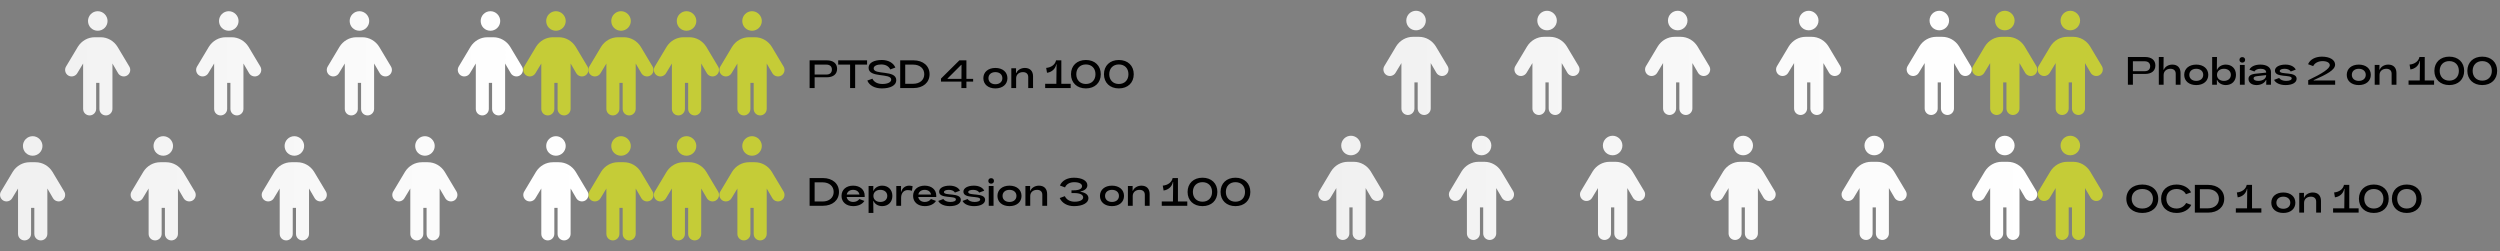
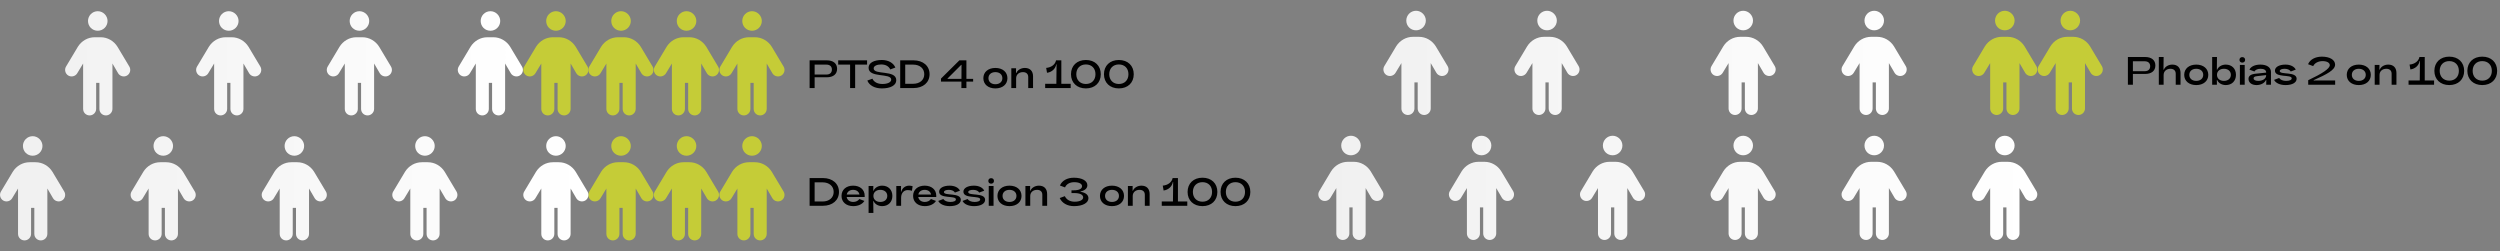
<svg xmlns="http://www.w3.org/2000/svg" xmlns:xlink="http://www.w3.org/1999/xlink" fill="none" height="138" viewBox="0 0 1373 138" width="1373">
  <rect x="0" y="0" width="1373" height="138" fill="#808080" stroke="none" />
  <linearGradient id="a">
    <stop offset="0" stop-color="#f0f0f0" />
    <stop offset="1" stop-color="#fff" />
  </linearGradient>
  <linearGradient id="b" gradientUnits="userSpaceOnUse" x1=".016" x2="287.188" xlink:href="#a" y1="34.771" y2="34.771" />
  <linearGradient id="c" gradientUnits="userSpaceOnUse" x1=".016" x2="323.162" xlink:href="#a" y1="103.411" y2="103.411" />
  <linearGradient id="d" gradientUnits="userSpaceOnUse" x1="724.016" x2="1082.91" xlink:href="#a" y1="34.534" y2="34.534" />
  <linearGradient id="e" gradientUnits="userSpaceOnUse" x1="724.016" x2="1118.88" xlink:href="#a" y1="103.175" y2="103.175" />
  <path d="m451.934 113.014h-7.298v-15.229h7.298c5.287 0 8.831 3.046 8.831 7.624 0 4.559-3.544 7.605-8.831 7.605zm-4.539-2.356h4.386c3.64 0 6.073-2.107 6.073-5.249 0-3.16-2.433-5.268-6.073-5.268h-4.386zm27.483-3.18v.709h-9.884c.268 1.647 1.648 2.72 3.601 2.72 1.495 0 2.663-.613 3.372-1.609l2.758 1.053c-1.092 1.763-3.333 2.854-6.13 2.854-3.85 0-6.436-2.241-6.436-5.612 0-3.391 2.548-5.632 6.36-5.632s6.359 2.203 6.359 5.517zm-6.359-3.218c-1.858 0-3.18.996-3.487 2.567h6.992c-.306-1.571-1.628-2.567-3.505-2.567zm15.96-2.299c3.352 0 5.612 2.241 5.612 5.632 0 3.371-2.26 5.612-5.612 5.612-2.184 0-4.08-1.168-4.693-2.777h-.192l.077 6.513h-2.644v-14.788h2.606l-.039 2.586h.192c.613-1.609 2.509-2.778 4.693-2.778zm-.996 8.946c2.279 0 3.812-1.322 3.812-3.314 0-2.011-1.533-3.333-3.812-3.333-2.28 0-3.812 1.322-3.812 3.333 0 1.992 1.532 3.314 3.812 3.314zm15.799-8.946c.709 0 1.36.115 1.935.307l-.383 2.528c-.594-.249-1.379-.402-2.337-.402-2.146 0-3.601 1.686-3.601 4.214v4.406h-2.644v-10.861h2.605l-.038 3.103h.192c.44-1.896 2.164-3.295 4.271-3.295zm14.911 5.517v.709h-9.885c.269 1.647 1.648 2.72 3.602 2.72 1.494 0 2.662-.613 3.371-1.609l2.758 1.053c-1.091 1.763-3.333 2.854-6.129 2.854-3.851 0-6.437-2.241-6.437-5.612 0-3.391 2.548-5.632 6.36-5.632s6.36 2.203 6.36 5.517zm-6.36-3.218c-1.858 0-3.18.996-3.486 2.567h6.992c-.307-1.571-1.629-2.567-3.506-2.567zm13.796 8.945c-3.104 0-5.46-1.091-6.341-2.854l2.778-1.053c.632.977 2.03 1.609 3.831 1.609 1.915 0 3.084-.517 3.084-1.418 0-2.279-9.214-.115-9.214-4.214 0-1.992 2.337-3.314 5.785-3.314 2.758 0 4.865 1.092 5.651 2.759l-2.759 1.034c-.478-.9-1.762-1.494-3.294-1.494-1.628 0-2.74.421-2.74 1.245 0 2.222 9.272.057 9.272 4.233 0 2.127-2.452 3.467-6.053 3.467zm13.335 0c-3.103 0-5.459-1.091-6.34-2.854l2.777-1.053c.632.977 2.031 1.609 3.831 1.609 1.916 0 3.084-.517 3.084-1.418 0-2.279-9.213-.115-9.213-4.214 0-1.992 2.336-3.314 5.784-3.314 2.759 0 4.866 1.092 5.651 2.759l-2.758 1.034c-.479-.9-1.762-1.494-3.295-1.494-1.628 0-2.739.421-2.739 1.245 0 2.222 9.271.057 9.271 4.233 0 2.127-2.452 3.467-6.053 3.467zm9.37-12.336c-.938 0-1.551-.613-1.551-1.513 0-.9.613-1.513 1.551-1.513.939 0 1.552.613 1.552 1.513 0 .9-.613 1.513-1.552 1.513zm1.322 12.145h-2.643v-10.861h2.643zm8.753.191c-3.965 0-6.609-2.241-6.609-5.612 0-3.391 2.644-5.632 6.609-5.632s6.609 2.241 6.609 5.632c0 3.371-2.644 5.612-6.609 5.612zm0-2.298c2.299 0 3.831-1.322 3.831-3.314 0-2.011-1.532-3.333-3.831-3.333s-3.812 1.322-3.812 3.333c0 1.992 1.513 3.314 3.812 3.314zm16.198-8.946c2.815 0 4.482 1.705 4.482 4.598v6.455h-2.644v-6.053c0-1.686-1.072-2.701-2.873-2.701-2.241 0-3.773 1.36-3.773 3.41v5.344h-2.644v-10.861h2.605l-.038 2.586h.191c.613-1.609 2.51-2.778 4.694-2.778zm22.814 3.18v.192c2.758.421 4.348 1.685 4.348 3.524 0 2.605-3.18 4.348-7.931 4.348-3.639 0-6.57-1.647-7.834-4.444l2.797-1.034c.9 1.916 2.835 3.046 5.44 3.046 2.72 0 4.635-.939 4.635-2.356 0-1.514-1.839-2.395-4.923-2.395h-1.494v-1.513h1.303c2.835 0 4.501-.824 4.501-2.26 0-1.341-1.704-2.203-4.271-2.203-2.452 0-4.329 1.053-5.076 2.873l-2.797-1.034c1.13-2.701 3.984-4.291 7.681-4.291 4.425 0 7.375 1.647 7.375 4.118 0 1.705-1.36 2.931-3.754 3.429zm17.283 8.064c-3.965 0-6.608-2.241-6.608-5.612 0-3.391 2.643-5.632 6.608-5.632 3.966 0 6.609 2.241 6.609 5.632 0 3.371-2.643 5.612-6.609 5.612zm0-2.298c2.299 0 3.832-1.322 3.832-3.314 0-2.011-1.533-3.333-3.832-3.333-2.298 0-3.811 1.322-3.811 3.333 0 1.992 1.513 3.314 3.811 3.314zm16.198-8.946c2.816 0 4.482 1.705 4.482 4.598v6.455h-2.643v-6.053c0-1.686-1.073-2.701-2.874-2.701-2.241 0-3.773 1.36-3.773 3.41v5.344h-2.644v-10.861h2.606l-.039 2.586h.192c.613-1.609 2.509-2.778 4.693-2.778zm20.024-4.176v12.873h5.134v2.356h-14.022v-2.356h6.149l.115-10.67h-.192c-.421 2.471-2.452 4.31-5.057 4.636l-.46-2.682c2.816-.23 4.981-1.877 5.421-4.157zm13.476 15.42c-4.904 0-8.179-3.122-8.179-7.796 0-4.693 3.275-7.815 8.179-7.815 4.923 0 8.179 3.122 8.179 7.815 0 4.674-3.256 7.796-8.179 7.796zm0-2.432c3.18 0 5.268-2.146 5.268-5.364 0-3.237-2.088-5.363-5.268-5.363-3.161 0-5.268 2.126-5.268 5.363 0 3.218 2.107 5.364 5.268 5.364zm18.106 2.432c-4.904 0-8.18-3.122-8.18-7.796 0-4.693 3.276-7.815 8.18-7.815 4.923 0 8.179 3.122 8.179 7.815 0 4.674-3.256 7.796-8.179 7.796zm0-2.432c3.18 0 5.267-2.146 5.267-5.364 0-3.237-2.087-5.363-5.267-5.363-3.161 0-5.268 2.126-5.268 5.363 0 3.218 2.107 5.364 5.268 5.364z" fill="#000" />
  <path d="m1178.06 31.303c3.56 0 5.67 1.724 5.67 4.655 0 2.95-2.11 4.655-5.67 4.655h-6.67v5.919h-2.75v-15.229zm-6.67 7.796h6.52c1.86 0 2.97-.996 2.97-2.72 0-1.705-1.11-2.72-2.97-2.72h-6.52zm21.68-3.62c2.81 0 4.48 1.705 4.48 4.597v6.455h-2.64v-6.053c0-1.686-1.08-2.701-2.88-2.701-2.24 0-3.77 1.36-3.77 3.429v5.325h-2.64v-15.229h2.64l-.08 6.973h.19c.62-1.628 2.51-2.797 4.7-2.797zm13.11 11.244c-3.97 0-6.61-2.241-6.61-5.612 0-3.39 2.64-5.632 6.61-5.632 3.96 0 6.61 2.241 6.61 5.632 0 3.371-2.65 5.612-6.61 5.612zm0-2.299c2.3 0 3.83-1.322 3.83-3.314 0-2.011-1.53-3.333-3.83-3.333s-3.81 1.322-3.81 3.333c0 1.992 1.51 3.314 3.81 3.314zm16.21-8.946c3.36 0 5.6 2.241 5.6 5.632 0 3.371-2.24 5.612-5.6 5.612-2.2 0-4.09-1.169-4.71-2.777h-.19l.04 2.586h-2.61v-15.229h2.65l-.08 6.953h.19c.62-1.609 2.51-2.777 4.71-2.777zm-1.01 8.946c2.28 0 3.81-1.322 3.81-3.314 0-2.011-1.53-3.333-3.81-3.333s-3.81 1.322-3.81 3.333c0 1.992 1.53 3.314 3.81 3.314zm10.09-10.037c-.94 0-1.55-.613-1.55-1.513s.61-1.513 1.55-1.513 1.55.613 1.55 1.513-.61 1.513-1.55 1.513zm1.32 12.145h-2.64v-10.861h2.64zm8.64-11.053c3.53 0 5.79 1.571 5.79 4.023v7.03h-2.61l.04-2.586h-.19c-.67 1.609-2.76 2.777-5.14 2.777-2.7 0-4.44-1.341-4.44-3.429 0-1.628 1.3-2.548 3.95-2.816l5.74-.594v-.134c0-1.245-1.13-1.973-3.01-1.973-1.72 0-2.95.575-3.42 1.494l-2.78-1.034c.9-1.724 3.1-2.758 6.07-2.758zm-1.13 8.946c2.34 0 4.27-1.207 4.27-3.027v-.153l-4.94.575c-1.3.134-1.95.479-1.95 1.207 0 .881.95 1.398 2.62 1.398zm14.96 2.299c-3.1 0-5.46-1.092-6.34-2.854l2.78-1.054c.63.977 2.03 1.609 3.83 1.609 1.91 0 3.08-.517 3.08-1.417 0-2.28-9.21-.115-9.21-4.214 0-1.992 2.34-3.314 5.78-3.314 2.76 0 4.87 1.092 5.65 2.758l-2.75 1.034c-.48-.9-1.77-1.494-3.3-1.494-1.63 0-2.74.421-2.74 1.245 0 2.222 9.27.058 9.27 4.233 0 2.126-2.45 3.467-6.05 3.467zm12.41-.192v-2.471c7.77-3.697 11.85-6.36 11.85-8.275 0-1.341-1.6-2.222-3.96-2.222s-4.39 1.073-5.15 2.739l-2.82-1.034c1.04-2.529 3.87-4.157 7.61-4.157 4.34 0 7.24 1.762 7.24 4.387 0 2.931-4.47 5.268-11.77 8.524v.192l11.8-.038v2.356zm27.78.192c-3.97 0-6.61-2.241-6.61-5.612 0-3.39 2.64-5.632 6.61-5.632 3.96 0 6.6 2.241 6.6 5.632 0 3.371-2.64 5.612-6.6 5.612zm0-2.299c2.29 0 3.83-1.322 3.83-3.314 0-2.011-1.54-3.333-3.83-3.333-2.3 0-3.82 1.322-3.82 3.333 0 1.992 1.52 3.314 3.82 3.314zm16.19-8.946c2.82 0 4.49 1.705 4.49 4.597v6.455h-2.65v-6.053c0-1.686-1.07-2.701-2.87-2.701-2.24 0-3.77 1.36-3.77 3.41v5.344h-2.65v-10.861h2.61l-.04 2.586h.19c.61-1.609 2.51-2.777 4.69-2.777zm20.03-4.176v12.873h5.13v2.356h-14.02v-2.356h6.15l.11-10.67h-.19c-.42 2.471-2.45 4.31-5.06 4.636l-.45-2.682c2.81-.23 4.98-1.877 5.42-4.157zm13.47 15.42c-4.9 0-8.18-3.122-8.18-7.796 0-4.693 3.28-7.816 8.18-7.816 4.93 0 8.18 3.122 8.18 7.816 0 4.674-3.25 7.796-8.18 7.796zm0-2.433c3.18 0 5.27-2.145 5.27-5.364 0-3.237-2.09-5.364-5.27-5.364-3.16 0-5.26 2.126-5.26 5.364 0 3.218 2.1 5.364 5.26 5.364zm18.11 2.433c-4.9 0-8.18-3.122-8.18-7.796 0-4.693 3.28-7.816 8.18-7.816 4.92 0 8.18 3.122 8.18 7.816 0 4.674-3.26 7.796-8.18 7.796zm0-2.433c3.18 0 5.27-2.145 5.27-5.364 0-3.237-2.09-5.364-5.27-5.364-3.16 0-5.27 2.126-5.27 5.364 0 3.218 2.11 5.364 5.27 5.364z" fill="#000" />
-   <path d="m1176.55 116.96c-5.25 0-8.76-3.123-8.76-7.797 0-4.693 3.51-7.815 8.76-7.815 5.27 0 8.75 3.122 8.75 7.815 0 4.674-3.48 7.797-8.75 7.797zm0-2.433c3.52 0 5.86-2.146 5.86-5.364 0-3.237-2.34-5.363-5.86-5.363-3.51 0-5.84 2.126-5.84 5.363 0 3.218 2.33 5.364 5.84 5.364zm18.85 2.433c-5.12 0-8.53-3.123-8.53-7.797 0-4.693 3.39-7.815 8.51-7.815 3.58 0 6.7 1.705 7.95 4.291l-2.82 1.034c-.84-1.743-2.85-2.873-5.13-2.873-3.37 0-5.62 2.126-5.62 5.363 0 3.218 2.25 5.364 5.64 5.364 2.22 0 4.25-1.207 5.23-3.046l2.79 1.035c-1.2 2.681-4.35 4.444-8.02 4.444zm17.31-.192h-7.3v-15.229h7.3c5.28 0 8.83 3.046 8.83 7.624 0 4.559-3.55 7.605-8.83 7.605zm-4.54-2.356h4.38c3.64 0 6.08-2.107 6.08-5.249 0-3.16-2.44-5.267-6.08-5.267h-4.38zm28.64-12.873v12.873h5.13v2.356h-14.02v-2.356h6.15l.11-10.67h-.19c-.42 2.471-2.45 4.31-5.05 4.636l-.46-2.682c2.81-.23 4.98-1.877 5.42-4.157zm17.19 15.421c-3.96 0-6.61-2.242-6.61-5.613 0-3.39 2.65-5.632 6.61-5.632 3.97 0 6.61 2.242 6.61 5.632 0 3.371-2.64 5.613-6.61 5.613zm0-2.299c2.3 0 3.83-1.322 3.83-3.314 0-2.011-1.53-3.333-3.83-3.333s-3.81 1.322-3.81 3.333c0 1.992 1.51 3.314 3.81 3.314zm16.2-8.946c2.81 0 4.48 1.705 4.48 4.598v6.455h-2.64v-6.053c0-1.686-1.07-2.701-2.88-2.701-2.24 0-3.77 1.36-3.77 3.41v5.344h-2.64v-10.861h2.6l-.04 2.586h.2c.61-1.609 2.51-2.778 4.69-2.778zm20.02-4.176v12.873h5.14v2.356h-14.03v-2.356h6.15l.12-10.67h-.19c-.42 2.471-2.45 4.31-5.06 4.636l-.46-2.682c2.82-.23 4.98-1.877 5.42-4.157zm13.48 15.421c-4.9 0-8.18-3.123-8.18-7.797 0-4.693 3.28-7.815 8.18-7.815 4.92 0 8.18 3.122 8.18 7.815 0 4.674-3.26 7.797-8.18 7.797zm0-2.433c3.18 0 5.27-2.146 5.27-5.364 0-3.237-2.09-5.363-5.27-5.363-3.16 0-5.27 2.126-5.27 5.363 0 3.218 2.11 5.364 5.27 5.364zm18.1 2.433c-4.9 0-8.17-3.123-8.17-7.797 0-4.693 3.27-7.815 8.17-7.815 4.93 0 8.18 3.122 8.18 7.815 0 4.674-3.25 7.797-8.18 7.797zm0-2.433c3.18 0 5.27-2.146 5.27-5.364 0-3.237-2.09-5.363-5.27-5.363-3.16 0-5.26 2.126-5.26 5.363 0 3.218 2.1 5.364 5.26 5.364z" fill="#000" />
  <path d="m454.061 33.136c3.563 0 5.67 1.724 5.67 4.655 0 2.95-2.107 4.655-5.67 4.655h-6.666v5.919h-2.759v-15.229zm-6.666 7.796h6.512c1.859 0 2.97-.996 2.97-2.72 0-1.705-1.111-2.72-2.97-2.72h-6.512zm28.802-7.796v2.356h-6.551v12.873h-2.778v-12.873h-6.532v-2.356zm8.1 15.42c-3.927 0-6.896-1.667-7.969-4.31l2.797-1.034c.805 1.782 2.758 2.912 5.498 2.912 2.796 0 4.827-.939 4.827-2.394 0-3.812-12.432-.69-12.432-6.513 0-2.682 2.892-4.272 7.298-4.272 3.601 0 6.379 1.647 7.413 4.157l-2.796 1.034c-.767-1.686-2.529-2.739-4.962-2.739-2.413 0-4.156.843-4.156 2.165 0 3.831 12.412.594 12.412 6.494 0 2.816-3.16 4.502-7.93 4.502zm17.39-.192h-7.298v-15.229h7.298c5.287 0 8.831 3.046 8.831 7.624 0 4.559-3.544 7.605-8.831 7.605zm-4.54-2.356h4.387c3.639 0 6.072-2.107 6.072-5.249 0-3.161-2.433-5.268-6.072-5.268h-4.387zm33.603-2.701h3.697v1.513h-3.697v3.544h-2.759l.02-3.544h-11.225v-1.667l10.114-10.018h3.85zm-10.363-.192v.192h7.643l.038-7.681h-.191zm26.28 5.44c-3.965 0-6.609-2.241-6.609-5.612 0-3.391 2.644-5.632 6.609-5.632s6.608 2.241 6.608 5.632c0 3.371-2.643 5.612-6.608 5.612zm0-2.299c2.299 0 3.831-1.322 3.831-3.314 0-2.011-1.532-3.333-3.831-3.333s-3.812 1.322-3.812 3.333c0 1.992 1.513 3.314 3.812 3.314zm16.197-8.946c2.816 0 4.483 1.705 4.483 4.597v6.455h-2.644v-6.053c0-1.686-1.072-2.701-2.873-2.701-2.241 0-3.774 1.36-3.774 3.41v5.344h-2.643v-10.861h2.605l-.038 2.586h.191c.613-1.609 2.51-2.777 4.693-2.777zm20.024-4.176v12.872h5.134v2.356h-14.022v-2.356h6.149l.115-10.67h-.192c-.421 2.471-2.451 4.31-5.057 4.636l-.459-2.682c2.816-.23 4.98-1.877 5.421-4.157zm13.476 15.42c-4.903 0-8.179-3.122-8.179-7.796 0-4.693 3.276-7.815 8.179-7.815 4.923 0 8.18 3.122 8.18 7.815 0 4.674-3.257 7.796-8.18 7.796zm0-2.433c3.18 0 5.268-2.145 5.268-5.364 0-3.237-2.088-5.364-5.268-5.364-3.16 0-5.267 2.126-5.267 5.364 0 3.218 2.107 5.364 5.267 5.364zm18.106 2.433c-4.904 0-8.179-3.122-8.179-7.796 0-4.693 3.275-7.815 8.179-7.815 4.923 0 8.18 3.122 8.18 7.815 0 4.674-3.257 7.796-8.18 7.796zm0-2.433c3.18 0 5.268-2.145 5.268-5.364 0-3.237-2.088-5.364-5.268-5.364-3.161 0-5.268 2.126-5.268 5.364 0 3.218 2.107 5.364 5.268 5.364z" fill="#000" />
  <path d="m418.39 11.516c0 3.019-2.46 5.367-5.367 5.367-3.018 0-5.366-2.348-5.366-5.367 0-2.907 2.348-5.366 5.366-5.366 2.907 0 5.367 2.46 5.367 5.366zm-6.261 33.987v14.31c0 2.012-1.677 3.578-3.578 3.578-2.012 0-3.577-1.565-3.577-3.578v-24.931l-3.242 5.366c-1.007 1.677-3.243 2.236-4.92 1.23s-2.236-3.242-1.229-4.919l6.484-10.845c2.012-3.242 5.478-5.255 9.279-5.255h3.243c3.801 0 7.267 2.012 9.279 5.255l6.485 10.845c1.006 1.677.447 3.913-1.23 4.919s-3.913.447-4.92-1.23l-3.13-5.366v24.931c0 2.012-1.677 3.578-3.578 3.578-2.012 0-3.577-1.565-3.577-3.578v-14.31z" fill="#c5cc37" />
  <path d="m382.416 11.516c0 3.019-2.46 5.367-5.367 5.367-3.018 0-5.366-2.348-5.366-5.367 0-2.907 2.348-5.366 5.366-5.366 2.907 0 5.367 2.46 5.367 5.366zm-6.261 33.987v14.31c0 2.012-1.677 3.578-3.578 3.578-2.012 0-3.577-1.565-3.577-3.578v-24.931l-3.243 5.366c-1.006 1.677-3.242 2.236-4.919 1.23s-2.236-3.242-1.23-4.919l6.485-10.845c2.012-3.242 5.478-5.255 9.279-5.255h3.243c3.801 0 7.267 2.012 9.279 5.255l6.484 10.845c1.007 1.677.448 3.913-1.229 4.919s-3.913.447-4.92-1.23l-3.13-5.366v24.931c0 2.012-1.677 3.578-3.578 3.578-2.012 0-3.577-1.565-3.577-3.578v-14.31z" fill="#c5cc37" />
  <path d="m346.442 11.516c0 3.019-2.46 5.367-5.367 5.367-3.018 0-5.366-2.348-5.366-5.367 0-2.907 2.348-5.366 5.366-5.366 2.907 0 5.367 2.46 5.367 5.366zm-6.261 33.987v14.31c0 2.012-1.677 3.578-3.578 3.578-2.012 0-3.577-1.565-3.577-3.578v-24.931l-3.243 5.366c-1.006 1.677-3.242 2.236-4.919 1.23s-2.236-3.242-1.23-4.919l6.485-10.845c2.012-3.242 5.478-5.255 9.279-5.255h3.242c3.802 0 7.267 2.012 9.28 5.255l6.484 10.845c1.006 1.677.447 3.913-1.23 4.919s-3.913.447-4.919-1.23l-3.13-5.366v24.931c0 2.012-1.677 3.578-3.578 3.578-2.012 0-3.577-1.565-3.577-3.578v-14.31z" fill="#c5cc37" />
  <path d="m310.698 11.516c0 3.019-2.459 5.367-5.366 5.367-3.019 0-5.367-2.348-5.367-5.367 0-2.907 2.348-5.366 5.367-5.366 2.907 0 5.366 2.46 5.366 5.366zm-6.261 33.987v14.31c0 2.012-1.677 3.578-3.577 3.578-2.013 0-3.578-1.565-3.578-3.578v-24.931l-3.242 5.366c-1.006 1.677-3.242 2.236-4.919 1.23s-2.236-3.242-1.23-4.919l6.484-10.845c2.013-3.242 5.479-5.255 9.28-5.255h3.242c3.801 0 7.267 2.012 9.279 5.255l6.485 10.845c1.006 1.677.447 3.913-1.23 4.919s-3.913.447-4.919-1.23l-3.131-5.366v24.931c0 2.012-1.677 3.578-3.577 3.578-2.013 0-3.578-1.565-3.578-3.578v-14.31z" fill="#c5cc37" />
  <path d="m274.724 11.516c0 3.019-2.46 5.367-5.366 5.367-3.019 0-5.367-2.348-5.367-5.367 0-2.907 2.348-5.366 5.367-5.366 2.906 0 5.366 2.46 5.366 5.366zm-6.261 33.987v14.31c0 2.012-1.677 3.578-3.578 3.578-2.012 0-3.577-1.565-3.577-3.578v-24.931l-3.242 5.366c-1.007 1.677-3.243 2.236-4.92 1.23s-2.236-3.242-1.229-4.919l6.484-10.845c2.012-3.242 5.478-5.255 9.28-5.255h3.242c3.801 0 7.267 2.012 9.279 5.255l6.485 10.845c1.006 1.677.447 3.913-1.23 4.919s-3.913.447-4.919-1.23l-3.131-5.366v24.931c0 2.012-1.677 3.578-3.577 3.578-2.013 0-3.578-1.565-3.578-3.578v-14.31z" fill="url(#b)" />
  <path d="m238.75 11.516c0 3.019-2.46 5.367-5.367 5.367-3.018 0-5.366-2.348-5.366-5.367 0-2.907 2.348-5.366 5.366-5.366 2.907 0 5.367 2.46 5.367 5.366zm-6.261 33.987v14.31c0 2.012-1.677 3.578-3.578 3.578-2.012 0-3.577-1.565-3.577-3.578v-24.931l-3.242 5.366c-1.007 1.677-3.243 2.236-4.92 1.23s-2.236-3.242-1.23-4.919l6.485-10.845c2.012-3.242 5.478-5.255 9.279-5.255h3.243c3.801 0 7.267 2.012 9.279 5.255l6.484 10.845c1.007 1.677.448 3.913-1.229 4.919s-3.913.447-4.92-1.23l-3.13-5.366v24.931c0 2.012-1.677 3.578-3.578 3.578-2.012 0-3.577-1.565-3.577-3.578v-14.31z" fill="url(#b)" />
  <path d="m202.776 11.516c0 3.019-2.46 5.367-5.367 5.367-3.018 0-5.366-2.348-5.366-5.367 0-2.907 2.348-5.366 5.366-5.366 2.907 0 5.367 2.46 5.367 5.366zm-6.261 33.987v14.31c0 2.012-1.677 3.578-3.578 3.578-2.012 0-3.577-1.565-3.577-3.578v-24.931l-3.243 5.366c-1.006 1.677-3.242 2.236-4.919 1.23s-2.236-3.242-1.23-4.919l6.485-10.845c2.012-3.242 5.478-5.255 9.279-5.255h3.242c3.802 0 7.267 2.012 9.28 5.255l6.484 10.845c1.007 1.677.448 3.913-1.229 4.919s-3.914.447-4.92-1.23l-3.13-5.366v24.931c0 2.012-1.677 3.578-3.578 3.578-2.012 0-3.577-1.565-3.577-3.578v-14.31z" fill="url(#b)" />
  <path d="m167.032 11.516c0 3.019-2.459 5.367-5.366 5.367-3.019 0-5.367-2.348-5.367-5.367 0-2.907 2.348-5.366 5.367-5.366 2.907 0 5.366 2.46 5.366 5.366zm-6.261 33.987v14.31c0 2.012-1.677 3.578-3.577 3.578-2.013 0-3.578-1.565-3.578-3.578v-24.931l-3.242 5.366c-1.006 1.677-3.242 2.236-4.919 1.23s-2.236-3.242-1.23-4.919l6.484-10.845c2.013-3.242 5.479-5.255 9.28-5.255h3.242c3.801 0 7.267 2.012 9.279 5.255l6.485 10.845c1.006 1.677.447 3.913-1.23 4.919s-3.913.447-4.919-1.23l-3.131-5.366v24.931c0 2.012-1.677 3.578-3.577 3.578-2.013 0-3.578-1.565-3.578-3.578v-14.31z" fill="url(#b)" />
  <path d="m131.016 11.516c0 3.019-2.459 5.367-5.366 5.367-3.019 0-5.367-2.348-5.367-5.367 0-2.907 2.348-5.366 5.367-5.366 2.907 0 5.366 2.46 5.366 5.366zm-6.261 33.987v14.31c0 2.012-1.677 3.578-3.577 3.578-2.013 0-3.578-1.565-3.578-3.578v-24.931l-3.242 5.366c-1.006 1.677-3.242 2.236-4.919 1.23s-2.236-3.242-1.23-4.919l6.484-10.845c2.013-3.242 5.479-5.255 9.28-5.255h3.242c3.801 0 7.267 2.012 9.28 5.255l6.484 10.845c1.006 1.677.447 3.913-1.23 4.919s-3.913.447-4.919-1.23l-3.13-5.366v24.931c0 2.012-1.678 3.578-3.578 3.578-2.013 0-3.578-1.565-3.578-3.578v-14.31z" fill="url(#b)" />
  <path d="m95.042 11.516c0 3.019-2.46 5.367-5.366 5.367-3.019 0-5.366-2.348-5.366-5.367 0-2.907 2.348-5.366 5.366-5.366 2.907 0 5.366 2.46 5.366 5.366zm-6.261 33.987v14.31c0 2.012-1.677 3.578-3.578 3.578-2.012 0-3.578-1.565-3.578-3.578v-24.931l-3.242 5.366c-1.006 1.677-3.242 2.236-4.919 1.23s-2.236-3.242-1.23-4.919l6.484-10.845c2.012-3.242 5.478-5.255 9.279-5.255h3.242c3.801 0 7.267 2.012 9.279 5.255l6.485 10.845c1.006 1.677.447 3.913-1.23 4.919s-3.913.447-4.919-1.23l-3.131-5.366v24.931c0 2.012-1.677 3.578-3.578 3.578-2.012 0-3.578-1.565-3.578-3.578v-14.31z" fill="url(#b)" />
  <path d="m59.068 11.516c0 3.019-2.46 5.367-5.366 5.367-3.019 0-5.367-2.348-5.367-5.367 0-2.907 2.348-5.366 5.367-5.366 2.907 0 5.366 2.46 5.366 5.366zm-6.261 33.987v14.31c0 2.012-1.677 3.578-3.578 3.578-2.012 0-3.578-1.565-3.578-3.578v-24.931l-3.242 5.366c-1.006 1.677-3.242 2.236-4.919 1.23s-2.236-3.242-1.23-4.919l6.484-10.845c2.012-3.242 5.478-5.255 9.28-5.255h3.242c3.801 0 7.267 2.012 9.279 5.255l6.484 10.845c1.006 1.677.447 3.913-1.23 4.919-1.677 1.006-3.913.447-4.919-1.23l-3.13-5.366v24.931c0 2.012-1.677 3.578-3.578 3.578-2.012 0-3.578-1.565-3.578-3.578v-14.31z" fill="url(#b)" />
  <path d="m23.325 11.516c0 3.019-2.46 5.367-5.367 5.367-3.019 0-5.366-2.348-5.366-5.367 0-2.907 2.348-5.366 5.366-5.366 2.907 0 5.367 2.46 5.367 5.366zm-6.261 33.987v14.31c0 2.012-1.677 3.578-3.578 3.578-2.012 0-3.578-1.565-3.578-3.578v-24.931l-3.242 5.366c-1.006 1.677-3.242 2.236-4.919 1.23-1.677-1.006-2.236-3.242-1.23-4.919l6.484-10.845c2.012-3.242 5.478-5.255 9.279-5.255h3.242c3.801 0 7.267 2.012 9.28 5.255l6.484 10.845c1.006 1.677.447 3.913-1.23 4.919s-3.913.447-4.919-1.23l-3.13-5.366v24.931c0 2.012-1.677 3.578-3.578 3.578-2.012 0-3.578-1.565-3.578-3.578v-14.31z" fill="url(#b)" />
  <path d="m418.39 80.157c0 3.019-2.46 5.366-5.367 5.366-3.018 0-5.366-2.348-5.366-5.366 0-2.907 2.348-5.366 5.366-5.366 2.907 0 5.367 2.46 5.367 5.366zm-6.261 33.987v14.311c0 2.012-1.677 3.577-3.578 3.577-2.012 0-3.577-1.565-3.577-3.577v-24.932l-3.242 5.366c-1.007 1.677-3.243 2.236-4.92 1.23s-2.236-3.242-1.229-4.919l6.484-10.845c2.012-3.242 5.478-5.255 9.279-5.255h3.243c3.801 0 7.267 2.012 9.279 5.255l6.485 10.845c1.006 1.677.447 3.913-1.23 4.919s-3.913.447-4.92-1.23l-3.13-5.366v24.932c0 2.012-1.677 3.577-3.578 3.577-2.012 0-3.577-1.565-3.577-3.577v-14.311z" fill="#c5cc37" />
  <path d="m382.416 80.157c0 3.019-2.46 5.366-5.367 5.366-3.018 0-5.366-2.348-5.366-5.366 0-2.907 2.348-5.366 5.366-5.366 2.907 0 5.367 2.46 5.367 5.366zm-6.261 33.987v14.311c0 2.012-1.677 3.577-3.578 3.577-2.012 0-3.577-1.565-3.577-3.577v-24.932l-3.243 5.366c-1.006 1.677-3.242 2.236-4.919 1.23s-2.236-3.242-1.23-4.919l6.485-10.845c2.012-3.242 5.478-5.255 9.279-5.255h3.243c3.801 0 7.267 2.012 9.279 5.255l6.484 10.845c1.007 1.677.448 3.913-1.229 4.919s-3.913.447-4.92-1.23l-3.13-5.366v24.932c0 2.012-1.677 3.577-3.578 3.577-2.012 0-3.577-1.565-3.577-3.577v-14.311z" fill="#c5cc37" />
  <path d="m346.442 80.157c0 3.019-2.46 5.366-5.367 5.366-3.018 0-5.366-2.348-5.366-5.366 0-2.907 2.348-5.366 5.366-5.366 2.907 0 5.367 2.46 5.367 5.366zm-6.261 33.987v14.311c0 2.012-1.677 3.577-3.578 3.577-2.012 0-3.577-1.565-3.577-3.577v-24.932l-3.243 5.366c-1.006 1.677-3.242 2.236-4.919 1.23s-2.236-3.242-1.23-4.919l6.485-10.845c2.012-3.242 5.478-5.255 9.279-5.255h3.242c3.802 0 7.267 2.012 9.28 5.255l6.484 10.845c1.006 1.677.447 3.913-1.23 4.919s-3.913.447-4.919-1.23l-3.13-5.366v24.932c0 2.012-1.677 3.577-3.578 3.577-2.012 0-3.577-1.565-3.577-3.577v-14.311z" fill="#c5cc37" />
  <path d="m310.698 80.157c0 3.019-2.46 5.366-5.366 5.366-3.019 0-5.367-2.348-5.367-5.366 0-2.907 2.348-5.366 5.367-5.366 2.906 0 5.366 2.46 5.366 5.366zm-6.261 33.987v14.311c0 2.012-1.677 3.577-3.577 3.577-2.013 0-3.578-1.565-3.578-3.577v-24.932l-3.242 5.366c-1.006 1.677-3.242 2.236-4.919 1.23s-2.236-3.242-1.23-4.919l6.484-10.845c2.013-3.242 5.478-5.255 9.28-5.255h3.242c3.801 0 7.267 2.012 9.279 5.255l6.485 10.845c1.006 1.677.447 3.913-1.23 4.919s-3.913.447-4.919-1.23l-3.131-5.366v24.932c0 2.012-1.677 3.577-3.577 3.577-2.013 0-3.578-1.565-3.578-3.577v-14.311z" fill="url(#c)" />
  <path d="m274.724 80.157c0 3.019-2.46 5.366-5.366 5.366-3.019 0-5.367-2.348-5.367-5.366 0-2.907 2.348-5.366 5.367-5.366 2.906 0 5.366 2.46 5.366 5.366zm-6.261 33.987v14.311c0 2.012-1.677 3.577-3.578 3.577-2.012 0-3.577-1.565-3.577-3.577v-24.932l-3.242 5.366c-1.007 1.677-3.243 2.236-4.92 1.23s-2.236-3.242-1.229-4.919l6.484-10.845c2.012-3.242 5.478-5.255 9.28-5.255h3.242c3.801 0 7.267 2.012 9.279 5.255l6.485 10.845c1.006 1.677.447 3.913-1.23 4.919s-3.913.447-4.919-1.23l-3.131-5.366v24.932c0 2.012-1.677 3.577-3.577 3.577-2.013 0-3.578-1.565-3.578-3.577v-14.311z" fill="url(#c)" />
  <path d="m238.75 80.157c0 3.019-2.46 5.366-5.367 5.366-3.018 0-5.366-2.348-5.366-5.366 0-2.907 2.348-5.366 5.366-5.366 2.907 0 5.367 2.46 5.367 5.366zm-6.261 33.987v14.311c0 2.012-1.677 3.577-3.578 3.577-2.012 0-3.577-1.565-3.577-3.577v-24.932l-3.242 5.366c-1.007 1.677-3.243 2.236-4.92 1.23s-2.236-3.242-1.23-4.919l6.485-10.845c2.012-3.242 5.478-5.255 9.279-5.255h3.243c3.801 0 7.267 2.012 9.279 5.255l6.484 10.845c1.007 1.677.448 3.913-1.229 4.919s-3.913.447-4.92-1.23l-3.13-5.366v24.932c0 2.012-1.677 3.577-3.578 3.577-2.012 0-3.577-1.565-3.577-3.577v-14.311z" fill="url(#c)" />
  <path d="m202.776 80.157c0 3.019-2.46 5.366-5.367 5.366-3.018 0-5.366-2.348-5.366-5.366 0-2.907 2.348-5.366 5.366-5.366 2.907 0 5.367 2.46 5.367 5.366zm-6.261 33.987v14.311c0 2.012-1.677 3.577-3.578 3.577-2.012 0-3.577-1.565-3.577-3.577v-24.932l-3.243 5.366c-1.006 1.677-3.242 2.236-4.919 1.23s-2.236-3.242-1.23-4.919l6.485-10.845c2.012-3.242 5.478-5.255 9.279-5.255h3.242c3.802 0 7.267 2.012 9.28 5.255l6.484 10.845c1.007 1.677.448 3.913-1.229 4.919s-3.914.447-4.92-1.23l-3.13-5.366v24.932c0 2.012-1.677 3.577-3.578 3.577-2.012 0-3.577-1.565-3.577-3.577v-14.311z" fill="url(#c)" />
  <path d="m167.032 80.157c0 3.019-2.459 5.366-5.366 5.366-3.019 0-5.367-2.348-5.367-5.366 0-2.907 2.348-5.366 5.367-5.366 2.907 0 5.366 2.46 5.366 5.366zm-6.261 33.987v14.311c0 2.012-1.677 3.577-3.577 3.577-2.013 0-3.578-1.565-3.578-3.577v-24.932l-3.242 5.366c-1.006 1.677-3.242 2.236-4.919 1.23s-2.236-3.242-1.23-4.919l6.484-10.845c2.013-3.242 5.479-5.255 9.28-5.255h3.242c3.801 0 7.267 2.012 9.279 5.255l6.485 10.845c1.006 1.677.447 3.913-1.23 4.919s-3.913.447-4.919-1.23l-3.131-5.366v24.932c0 2.012-1.677 3.577-3.577 3.577-2.013 0-3.578-1.565-3.578-3.577v-14.311z" fill="url(#c)" />
  <path d="m131.016 80.157c0 3.019-2.459 5.366-5.366 5.366-3.019 0-5.367-2.348-5.367-5.366 0-2.907 2.348-5.366 5.367-5.366 2.907 0 5.366 2.46 5.366 5.366zm-6.261 33.987v14.311c0 2.012-1.677 3.577-3.577 3.577-2.013 0-3.578-1.565-3.578-3.577v-24.932l-3.242 5.366c-1.006 1.677-3.242 2.236-4.919 1.23s-2.236-3.242-1.23-4.919l6.484-10.845c2.013-3.242 5.479-5.255 9.28-5.255h3.242c3.801 0 7.267 2.012 9.28 5.255l6.484 10.845c1.006 1.677.447 3.913-1.23 4.919s-3.913.447-4.919-1.23l-3.13-5.366v24.932c0 2.012-1.678 3.577-3.578 3.577-2.013 0-3.578-1.565-3.578-3.577v-14.311z" fill="url(#c)" />
  <path d="m95.042 80.157c0 3.019-2.46 5.366-5.366 5.366-3.019 0-5.366-2.348-5.366-5.366 0-2.907 2.348-5.366 5.366-5.366 2.907 0 5.366 2.46 5.366 5.366zm-6.261 33.987v14.311c0 2.012-1.677 3.577-3.578 3.577-2.012 0-3.578-1.565-3.578-3.577v-24.932l-3.242 5.366c-1.006 1.677-3.242 2.236-4.919 1.23s-2.236-3.242-1.23-4.919l6.484-10.845c2.012-3.242 5.478-5.255 9.279-5.255h3.242c3.801 0 7.267 2.012 9.279 5.255l6.485 10.845c1.006 1.677.447 3.913-1.23 4.919s-3.913.447-4.919-1.23l-3.131-5.366v24.932c0 2.012-1.677 3.577-3.578 3.577-2.012 0-3.578-1.565-3.578-3.577v-14.311z" fill="url(#c)" />
  <path d="m59.068 80.157c0 3.019-2.46 5.366-5.366 5.366-3.019 0-5.367-2.348-5.367-5.366 0-2.907 2.348-5.366 5.367-5.366 2.907 0 5.366 2.46 5.366 5.366zm-6.261 33.987v14.311c0 2.012-1.677 3.577-3.578 3.577-2.012 0-3.578-1.565-3.578-3.577v-24.932l-3.242 5.366c-1.006 1.677-3.242 2.236-4.919 1.23s-2.236-3.242-1.23-4.919l6.484-10.845c2.012-3.242 5.478-5.255 9.28-5.255h3.242c3.801 0 7.267 2.012 9.279 5.255l6.484 10.845c1.006 1.677.447 3.913-1.23 4.919-1.677 1.006-3.913.447-4.919-1.23l-3.13-5.366v24.932c0 2.012-1.677 3.577-3.578 3.577-2.012 0-3.578-1.565-3.578-3.577v-14.311z" fill="url(#c)" />
  <path d="m23.325 80.157c0 3.019-2.46 5.366-5.367 5.366-3.019 0-5.366-2.348-5.366-5.366 0-2.907 2.348-5.366 5.366-5.366 2.907 0 5.367 2.46 5.367 5.366zm-6.261 33.987v14.311c0 2.012-1.677 3.577-3.578 3.577-2.012 0-3.578-1.565-3.578-3.577v-24.932l-3.242 5.366c-1.006 1.677-3.242 2.236-4.919 1.23-1.677-1.006-2.236-3.242-1.23-4.919l6.484-10.845c2.012-3.242 5.478-5.255 9.279-5.255h3.242c3.801 0 7.267 2.012 9.28 5.255l6.484 10.845c1.006 1.677.447 3.913-1.23 4.919s-3.913.447-4.919-1.23l-3.13-5.366v24.932c0 2.012-1.677 3.577-3.578 3.577-2.012 0-3.578-1.565-3.578-3.577v-14.311z" fill="url(#c)" />
  <path d="m1142.39 11.28c0 3.019-2.46 5.366-5.37 5.366-3.02 0-5.36-2.348-5.36-5.366 0-2.907 2.34-5.366 5.36-5.366 2.91 0 5.37 2.46 5.37 5.366zm-6.26 33.987v14.31c0 2.012-1.68 3.578-3.58 3.578-2.01 0-3.58-1.565-3.58-3.578v-24.931l-3.24 5.366c-1 1.677-3.24 2.236-4.92 1.23-1.67-1.006-2.23-3.242-1.23-4.919l6.49-10.845c2.01-3.242 5.48-5.255 9.28-5.255h3.24c3.8 0 7.27 2.012 9.28 5.255l6.48 10.845c1.01 1.677.45 3.913-1.23 4.919-1.67 1.006-3.91.447-4.92-1.23l-3.13-5.366v24.931c0 2.012-1.67 3.578-3.57 3.578-2.02 0-3.58-1.565-3.58-3.578v-14.31z" fill="#c5cc37" />
  <path d="m1106.42 11.28c0 3.019-2.46 5.366-5.37 5.366-3.02 0-5.37-2.348-5.37-5.366 0-2.907 2.35-5.366 5.37-5.366 2.91 0 5.37 2.46 5.37 5.366zm-6.27 33.987v14.31c0 2.012-1.67 3.578-3.57 3.578-2.02 0-3.58-1.565-3.58-3.578v-24.931l-3.24 5.366c-1.01 1.677-3.24 2.236-4.92 1.23s-2.24-3.242-1.23-4.919l6.48-10.845c2.02-3.242 5.48-5.255 9.28-5.255h3.24c3.81 0 7.27 2.012 9.28 5.255l6.49 10.845c1 1.677.45 3.913-1.23 4.919s-3.91.447-4.92-1.23l-3.13-5.366v24.931c0 2.012-1.68 3.578-3.58 3.578-2.01 0-3.58-1.565-3.58-3.578v-14.31z" fill="#c5cc37" />
-   <path d="m1070.44 11.28c0 3.019-2.46 5.366-5.36 5.366-3.02 0-5.37-2.348-5.37-5.366 0-2.907 2.35-5.366 5.37-5.366 2.9 0 5.36 2.46 5.36 5.366zm-6.26 33.987v14.31c0 2.012-1.68 3.578-3.58 3.578-2.01 0-3.57-1.565-3.57-3.578v-24.931l-3.25 5.366c-1 1.677-3.24 2.236-4.92 1.23-1.67-1.006-2.23-3.242-1.23-4.919l6.49-10.845c2.01-3.242 5.48-5.255 9.28-5.255h3.24c3.8 0 7.27 2.012 9.28 5.255l6.48 10.845c1.01 1.677.45 3.913-1.23 4.919-1.67 1.006-3.91.447-4.91-1.23l-3.14-5.366v24.931c0 2.012-1.67 3.578-3.57 3.578-2.02 0-3.58-1.565-3.58-3.578v-14.31z" fill="url(#d)" />
  <path d="m1034.7 11.28c0 3.019-2.46 5.366-5.37 5.366-3.02 0-5.36-2.348-5.36-5.366 0-2.907 2.34-5.366 5.36-5.366 2.91 0 5.37 2.46 5.37 5.366zm-6.26 33.987v14.31c0 2.012-1.68 3.578-3.58 3.578-2.01 0-3.58-1.565-3.58-3.578v-24.931l-3.24 5.366c-1.01 1.677-3.24 2.236-4.92 1.23s-2.24-3.242-1.23-4.919l6.49-10.845c2.01-3.242 5.47-5.255 9.27-5.255h3.25c3.8 0 7.26 2.012 9.28 5.255l6.48 10.845c1.01 1.677.45 3.913-1.23 4.919s-3.91.447-4.92-1.23l-3.13-5.366v24.931c0 2.012-1.68 3.578-3.58 3.578-2.01 0-3.57-1.565-3.57-3.578v-14.31z" fill="url(#d)" />
  <path d="m998.724 11.28c0 3.019-2.46 5.366-5.366 5.366-3.019 0-5.367-2.348-5.367-5.366 0-2.907 2.348-5.366 5.367-5.366 2.906 0 5.366 2.46 5.366 5.366zm-6.261 33.987v14.31c0 2.012-1.677 3.578-3.577 3.578-2.013 0-3.578-1.565-3.578-3.578v-24.931l-3.242 5.366c-1.006 1.677-3.243 2.236-4.92 1.23s-2.236-3.242-1.229-4.919l6.484-10.845c2.013-3.242 5.478-5.255 9.28-5.255h3.242c3.801 0 7.267 2.012 9.277 5.255l6.49 10.845c1 1.677.44 3.913-1.23 4.919-1.68 1.006-3.92.447-4.92-1.23l-3.13-5.366v24.931c0 2.012-1.68 3.578-3.58 3.578-2.013 0-3.578-1.565-3.578-3.578v-14.31z" fill="url(#d)" />
  <path d="m962.75 11.28c0 3.019-2.46 5.366-5.367 5.366-3.018 0-5.366-2.348-5.366-5.366 0-2.907 2.348-5.366 5.366-5.366 2.907 0 5.367 2.46 5.367 5.366zm-6.261 33.987v14.31c0 2.012-1.677 3.578-3.578 3.578-2.012 0-3.577-1.565-3.577-3.578v-24.931l-3.242 5.366c-1.007 1.677-3.243 2.236-4.92 1.23s-2.236-3.242-1.229-4.919l6.484-10.845c2.012-3.242 5.478-5.255 9.279-5.255h3.243c3.801 0 7.267 2.012 9.279 5.255l6.485 10.845c1.006 1.677.447 3.913-1.23 4.919s-3.913.447-4.92-1.23l-3.13-5.366v24.931c0 2.012-1.677 3.578-3.578 3.578-2.012 0-3.577-1.565-3.577-3.578v-14.31z" fill="url(#d)" />
-   <path d="m926.776 11.28c0 3.019-2.46 5.366-5.367 5.366-3.018 0-5.366-2.348-5.366-5.366 0-2.907 2.348-5.366 5.366-5.366 2.907 0 5.367 2.46 5.367 5.366zm-6.261 33.987v14.31c0 2.012-1.677 3.578-3.578 3.578-2.012 0-3.577-1.565-3.577-3.578v-24.931l-3.243 5.366c-1.006 1.677-3.242 2.236-4.919 1.23s-2.236-3.242-1.23-4.919l6.485-10.845c2.012-3.242 5.478-5.255 9.279-5.255h3.243c3.801 0 7.267 2.012 9.279 5.255l6.484 10.845c1.007 1.677.448 3.913-1.229 4.919s-3.913.447-4.92-1.23l-3.13-5.366v24.931c0 2.012-1.677 3.578-3.578 3.578-2.012 0-3.577-1.565-3.577-3.578v-14.31z" fill="url(#d)" />
  <path d="m891.032 11.28c0 3.019-2.459 5.366-5.366 5.366-3.019 0-5.367-2.348-5.367-5.366 0-2.907 2.348-5.366 5.367-5.366 2.907 0 5.366 2.46 5.366 5.366zm-6.261 33.987v14.31c0 2.012-1.677 3.578-3.577 3.578-2.013 0-3.578-1.565-3.578-3.578v-24.931l-3.242 5.366c-1.006 1.677-3.242 2.236-4.919 1.23s-2.236-3.242-1.23-4.919l6.484-10.845c2.013-3.242 5.479-5.255 9.28-5.255h3.242c3.801 0 7.267 2.012 9.28 5.255l6.484 10.845c1.006 1.677.447 3.913-1.23 4.919s-3.913.447-4.919-1.23l-3.13-5.366v24.931c0 2.012-1.677 3.578-3.578 3.578-2.012 0-3.578-1.565-3.578-3.578v-14.31z" fill="url(#d)" />
  <path d="m855.016 11.28c0 3.019-2.459 5.366-5.366 5.366-3.019 0-5.367-2.348-5.367-5.366 0-2.907 2.348-5.366 5.367-5.366 2.907 0 5.366 2.46 5.366 5.366zm-6.261 33.987v14.31c0 2.012-1.677 3.578-3.577 3.578-2.013 0-3.578-1.565-3.578-3.578v-24.931l-3.242 5.366c-1.006 1.677-3.242 2.236-4.919 1.23s-2.236-3.242-1.23-4.919l6.484-10.845c2.013-3.242 5.479-5.255 9.28-5.255h3.242c3.801 0 7.267 2.012 9.279 5.255l6.485 10.845c1.006 1.677.447 3.913-1.23 4.919s-3.913.447-4.919-1.23l-3.131-5.366v24.931c0 2.012-1.677 3.578-3.577 3.578-2.013 0-3.578-1.565-3.578-3.578v-14.31z" fill="url(#d)" />
  <path d="m819.042 11.28c0 3.019-2.46 5.366-5.366 5.366-3.019 0-5.367-2.348-5.367-5.366 0-2.907 2.348-5.366 5.367-5.366 2.906 0 5.366 2.46 5.366 5.366zm-6.261 33.987v14.31c0 2.012-1.677 3.578-3.577 3.578-2.013 0-3.578-1.565-3.578-3.578v-24.931l-3.242 5.366c-1.006 1.677-3.242 2.236-4.919 1.23s-2.236-3.242-1.23-4.919l6.484-10.845c2.013-3.242 5.478-5.255 9.28-5.255h3.242c3.801 0 7.267 2.012 9.279 5.255l6.485 10.845c1.006 1.677.447 3.913-1.23 4.919s-3.913.447-4.919-1.23l-3.131-5.366v24.931c0 2.012-1.677 3.578-3.577 3.578-2.013 0-3.578-1.565-3.578-3.578v-14.31z" fill="url(#d)" />
  <path d="m783.068 11.28c0 3.019-2.46 5.366-5.366 5.366-3.019 0-5.367-2.348-5.367-5.366 0-2.907 2.348-5.366 5.367-5.366 2.906 0 5.366 2.46 5.366 5.366zm-6.261 33.987v14.31c0 2.012-1.677 3.578-3.577 3.578-2.013 0-3.578-1.565-3.578-3.578v-24.931l-3.242 5.366c-1.007 1.677-3.243 2.236-4.92 1.23s-2.236-3.242-1.229-4.919l6.484-10.845c2.012-3.242 5.478-5.255 9.28-5.255h3.242c3.801 0 7.267 2.012 9.279 5.255l6.485 10.845c1.006 1.677.447 3.913-1.23 4.919s-3.913.447-4.919-1.23l-3.131-5.366v24.931c0 2.012-1.677 3.578-3.577 3.578-2.013 0-3.578-1.565-3.578-3.578v-14.31z" fill="url(#d)" />
  <path d="m747.325 11.28c0 3.019-2.46 5.366-5.367 5.366-3.018 0-5.366-2.348-5.366-5.366 0-2.907 2.348-5.366 5.366-5.366 2.907 0 5.367 2.46 5.367 5.366zm-6.261 33.987v14.31c0 2.012-1.677 3.578-3.578 3.578-2.012 0-3.578-1.565-3.578-3.578v-24.931l-3.242 5.366c-1.006 1.677-3.242 2.236-4.919 1.23s-2.236-3.242-1.23-4.919l6.485-10.845c2.012-3.242 5.478-5.255 9.279-5.255h3.242c3.802 0 7.267 2.012 9.28 5.255l6.484 10.845c1.006 1.677.447 3.913-1.23 4.919s-3.913.447-4.919-1.23l-3.13-5.366v24.931c0 2.012-1.677 3.578-3.578 3.578-2.012 0-3.577-1.565-3.577-3.578v-14.31z" fill="url(#d)" />
-   <path d="m1142.39 79.92c0 3.019-2.46 5.367-5.37 5.367-3.02 0-5.36-2.348-5.36-5.367 0-2.907 2.34-5.366 5.36-5.366 2.91 0 5.37 2.46 5.37 5.366zm-6.26 33.988v14.31c0 2.012-1.68 3.578-3.58 3.578-2.01 0-3.58-1.566-3.58-3.578v-24.932l-3.24 5.367c-1 1.677-3.24 2.236-4.92 1.23-1.67-1.007-2.23-3.243-1.23-4.92l6.49-10.844c2.01-3.242 5.48-5.255 9.28-5.255h3.24c3.8 0 7.27 2.012 9.28 5.255l6.48 10.844c1.01 1.677.45 3.913-1.23 4.92-1.67 1.006-3.91.447-4.92-1.23l-3.13-5.367v24.932c0 2.012-1.67 3.578-3.57 3.578-2.02 0-3.58-1.566-3.58-3.578v-14.31z" fill="#c5cc37" />
  <g fill="url(#e)">
    <path d="m1106.42 79.92c0 3.019-2.46 5.367-5.37 5.367-3.02 0-5.37-2.348-5.37-5.367 0-2.907 2.35-5.366 5.37-5.366 2.91 0 5.37 2.46 5.37 5.366zm-6.27 33.988v14.31c0 2.012-1.67 3.578-3.57 3.578-2.02 0-3.58-1.566-3.58-3.578v-24.932l-3.24 5.367c-1.01 1.677-3.24 2.236-4.92 1.23-1.68-1.007-2.24-3.243-1.23-4.92l6.48-10.844c2.02-3.242 5.48-5.255 9.28-5.255h3.24c3.81 0 7.27 2.012 9.28 5.255l6.49 10.844c1 1.677.45 3.913-1.23 4.92-1.68 1.006-3.91.447-4.92-1.23l-3.13-5.367v24.932c0 2.012-1.68 3.578-3.58 3.578-2.01 0-3.58-1.566-3.58-3.578v-14.31z" />
    <path d="m1070.44 79.92c0 3.019-2.46 5.367-5.36 5.367-3.02 0-5.37-2.348-5.37-5.367 0-2.907 2.35-5.366 5.37-5.366 2.9 0 5.36 2.46 5.36 5.366zm-6.26 33.988v14.31c0 2.012-1.68 3.578-3.58 3.578-2.01 0-3.57-1.566-3.57-3.578v-24.932l-3.25 5.367c-1 1.677-3.24 2.236-4.92 1.23-1.67-1.007-2.23-3.243-1.23-4.92l6.49-10.844c2.01-3.242 5.48-5.255 9.28-5.255h3.24c3.8 0 7.27 2.012 9.28 5.255l6.48 10.844c1.01 1.677.45 3.913-1.23 4.92-1.67 1.006-3.91.447-4.91-1.23l-3.14-5.367v24.932c0 2.012-1.67 3.578-3.57 3.578-2.02 0-3.58-1.566-3.58-3.578v-14.31z" />
    <path d="m1034.7 79.92c0 3.019-2.46 5.367-5.37 5.367-3.02 0-5.36-2.348-5.36-5.367 0-2.907 2.34-5.366 5.36-5.366 2.91 0 5.37 2.46 5.37 5.366zm-6.26 33.988v14.31c0 2.012-1.68 3.578-3.58 3.578-2.01 0-3.58-1.566-3.58-3.578v-24.932l-3.24 5.367c-1.01 1.677-3.24 2.236-4.92 1.23-1.68-1.007-2.24-3.243-1.23-4.92l6.49-10.844c2.01-3.242 5.47-5.255 9.27-5.255h3.25c3.8 0 7.26 2.012 9.28 5.255l6.48 10.844c1.01 1.677.45 3.913-1.23 4.92-1.68 1.006-3.91.447-4.92-1.23l-3.13-5.367v24.932c0 2.012-1.68 3.578-3.58 3.578-2.01 0-3.57-1.566-3.57-3.578v-14.31z" />
    <path d="m998.724 79.92c0 3.019-2.46 5.367-5.366 5.367-3.019 0-5.367-2.348-5.367-5.367 0-2.907 2.348-5.366 5.367-5.366 2.906 0 5.366 2.46 5.366 5.366zm-6.261 33.988v14.31c0 2.012-1.677 3.578-3.577 3.578-2.013 0-3.578-1.566-3.578-3.578v-24.932l-3.242 5.367c-1.006 1.677-3.243 2.236-4.92 1.23-1.677-1.007-2.236-3.243-1.229-4.92l6.484-10.844c2.013-3.242 5.478-5.255 9.28-5.255h3.242c3.801 0 7.267 2.012 9.277 5.255l6.49 10.844c1 1.677.44 3.913-1.23 4.92-1.68 1.006-3.92.447-4.92-1.23l-3.13-5.367v24.932c0 2.012-1.68 3.578-3.58 3.578-2.013 0-3.578-1.566-3.578-3.578v-14.31z" />
    <path d="m962.75 79.92c0 3.019-2.46 5.367-5.367 5.367-3.018 0-5.366-2.348-5.366-5.367 0-2.907 2.348-5.366 5.366-5.366 2.907 0 5.367 2.46 5.367 5.366zm-6.261 33.988v14.31c0 2.012-1.677 3.578-3.578 3.578-2.012 0-3.577-1.566-3.577-3.578v-24.932l-3.242 5.367c-1.007 1.677-3.243 2.236-4.92 1.23-1.677-1.007-2.236-3.243-1.229-4.92l6.484-10.844c2.012-3.242 5.478-5.255 9.279-5.255h3.243c3.801 0 7.267 2.012 9.279 5.255l6.485 10.844c1.006 1.677.447 3.913-1.23 4.92-1.677 1.006-3.913.447-4.92-1.23l-3.13-5.367v24.932c0 2.012-1.677 3.578-3.578 3.578-2.012 0-3.577-1.566-3.577-3.578v-14.31z" />
    <path d="m926.776 79.92c0 3.019-2.46 5.367-5.367 5.367-3.018 0-5.366-2.348-5.366-5.367 0-2.907 2.348-5.366 5.366-5.366 2.907 0 5.367 2.46 5.367 5.366zm-6.261 33.988v14.31c0 2.012-1.677 3.578-3.578 3.578-2.012 0-3.577-1.566-3.577-3.578v-24.932l-3.243 5.367c-1.006 1.677-3.242 2.236-4.919 1.23-1.677-1.007-2.236-3.243-1.23-4.92l6.485-10.844c2.012-3.242 5.478-5.255 9.279-5.255h3.243c3.801 0 7.267 2.012 9.279 5.255l6.484 10.844c1.007 1.677.448 3.913-1.229 4.92-1.677 1.006-3.913.447-4.92-1.23l-3.13-5.367v24.932c0 2.012-1.677 3.578-3.578 3.578-2.012 0-3.577-1.566-3.577-3.578v-14.31z" />
    <path d="m891.032 79.92c0 3.019-2.459 5.367-5.366 5.367-3.019 0-5.367-2.348-5.367-5.367 0-2.907 2.348-5.366 5.367-5.366 2.907 0 5.366 2.46 5.366 5.366zm-6.261 33.988v14.31c0 2.012-1.677 3.578-3.577 3.578-2.013 0-3.578-1.566-3.578-3.578v-24.932l-3.242 5.367c-1.006 1.677-3.242 2.236-4.919 1.23-1.677-1.007-2.236-3.243-1.23-4.92l6.484-10.844c2.013-3.242 5.479-5.255 9.28-5.255h3.242c3.801 0 7.267 2.012 9.28 5.255l6.484 10.844c1.006 1.677.447 3.913-1.23 4.92-1.677 1.006-3.913.447-4.919-1.23l-3.13-5.367v24.932c0 2.012-1.677 3.578-3.578 3.578-2.012 0-3.578-1.566-3.578-3.578v-14.31z" />
    <path d="m855.016 79.92c0 3.019-2.459 5.367-5.366 5.367-3.019 0-5.367-2.348-5.367-5.367 0-2.907 2.348-5.366 5.367-5.366 2.907 0 5.366 2.46 5.366 5.366zm-6.261 33.988v14.31c0 2.012-1.677 3.578-3.577 3.578-2.013 0-3.578-1.566-3.578-3.578v-24.932l-3.242 5.367c-1.006 1.677-3.242 2.236-4.919 1.23-1.677-1.007-2.236-3.243-1.23-4.92l6.484-10.844c2.013-3.242 5.479-5.255 9.28-5.255h3.242c3.801 0 7.267 2.012 9.279 5.255l6.485 10.844c1.006 1.677.447 3.913-1.23 4.92-1.677 1.006-3.913.447-4.919-1.23l-3.131-5.367v24.932c0 2.012-1.677 3.578-3.577 3.578-2.013 0-3.578-1.566-3.578-3.578v-14.31z" />
    <path d="m819.042 79.92c0 3.019-2.46 5.367-5.366 5.367-3.019 0-5.367-2.348-5.367-5.367 0-2.907 2.348-5.366 5.367-5.366 2.906 0 5.366 2.46 5.366 5.366zm-6.261 33.988v14.31c0 2.012-1.677 3.578-3.577 3.578-2.013 0-3.578-1.566-3.578-3.578v-24.932l-3.242 5.367c-1.006 1.677-3.242 2.236-4.919 1.23-1.677-1.007-2.236-3.243-1.23-4.92l6.484-10.844c2.013-3.242 5.478-5.255 9.28-5.255h3.242c3.801 0 7.267 2.012 9.279 5.255l6.485 10.844c1.006 1.677.447 3.913-1.23 4.92-1.677 1.006-3.913.447-4.919-1.23l-3.131-5.367v24.932c0 2.012-1.677 3.578-3.577 3.578-2.013 0-3.578-1.566-3.578-3.578v-14.31z" />
    <path d="m783.068 79.92c0 3.019-2.46 5.367-5.366 5.367-3.019 0-5.367-2.348-5.367-5.367 0-2.907 2.348-5.366 5.367-5.366 2.906 0 5.366 2.46 5.366 5.366zm-6.261 33.988v14.31c0 2.012-1.677 3.578-3.577 3.578-2.013 0-3.578-1.566-3.578-3.578v-24.932l-3.242 5.367c-1.007 1.677-3.243 2.236-4.92 1.23-1.677-1.007-2.236-3.243-1.229-4.92l6.484-10.844c2.012-3.242 5.478-5.255 9.28-5.255h3.242c3.801 0 7.267 2.012 9.279 5.255l6.485 10.844c1.006 1.677.447 3.913-1.23 4.92-1.677 1.006-3.913.447-4.919-1.23l-3.131-5.367v24.932c0 2.012-1.677 3.578-3.577 3.578-2.013 0-3.578-1.566-3.578-3.578v-14.31z" />
    <path d="m747.325 79.92c0 3.019-2.46 5.367-5.367 5.367-3.018 0-5.366-2.348-5.366-5.367 0-2.907 2.348-5.366 5.366-5.366 2.907 0 5.367 2.46 5.367 5.366zm-6.261 33.988v14.31c0 2.012-1.677 3.578-3.578 3.578-2.012 0-3.578-1.566-3.578-3.578v-24.932l-3.242 5.367c-1.006 1.677-3.242 2.236-4.919 1.23-1.677-1.007-2.236-3.243-1.23-4.92l6.485-10.844c2.012-3.242 5.478-5.255 9.279-5.255h3.242c3.802 0 7.267 2.012 9.28 5.255l6.484 10.844c1.006 1.677.447 3.913-1.23 4.92-1.677 1.006-3.913.447-4.919-1.23l-3.13-5.367v24.932c0 2.012-1.677 3.578-3.578 3.578-2.012 0-3.577-1.566-3.577-3.578v-14.31z" />
  </g>
</svg>